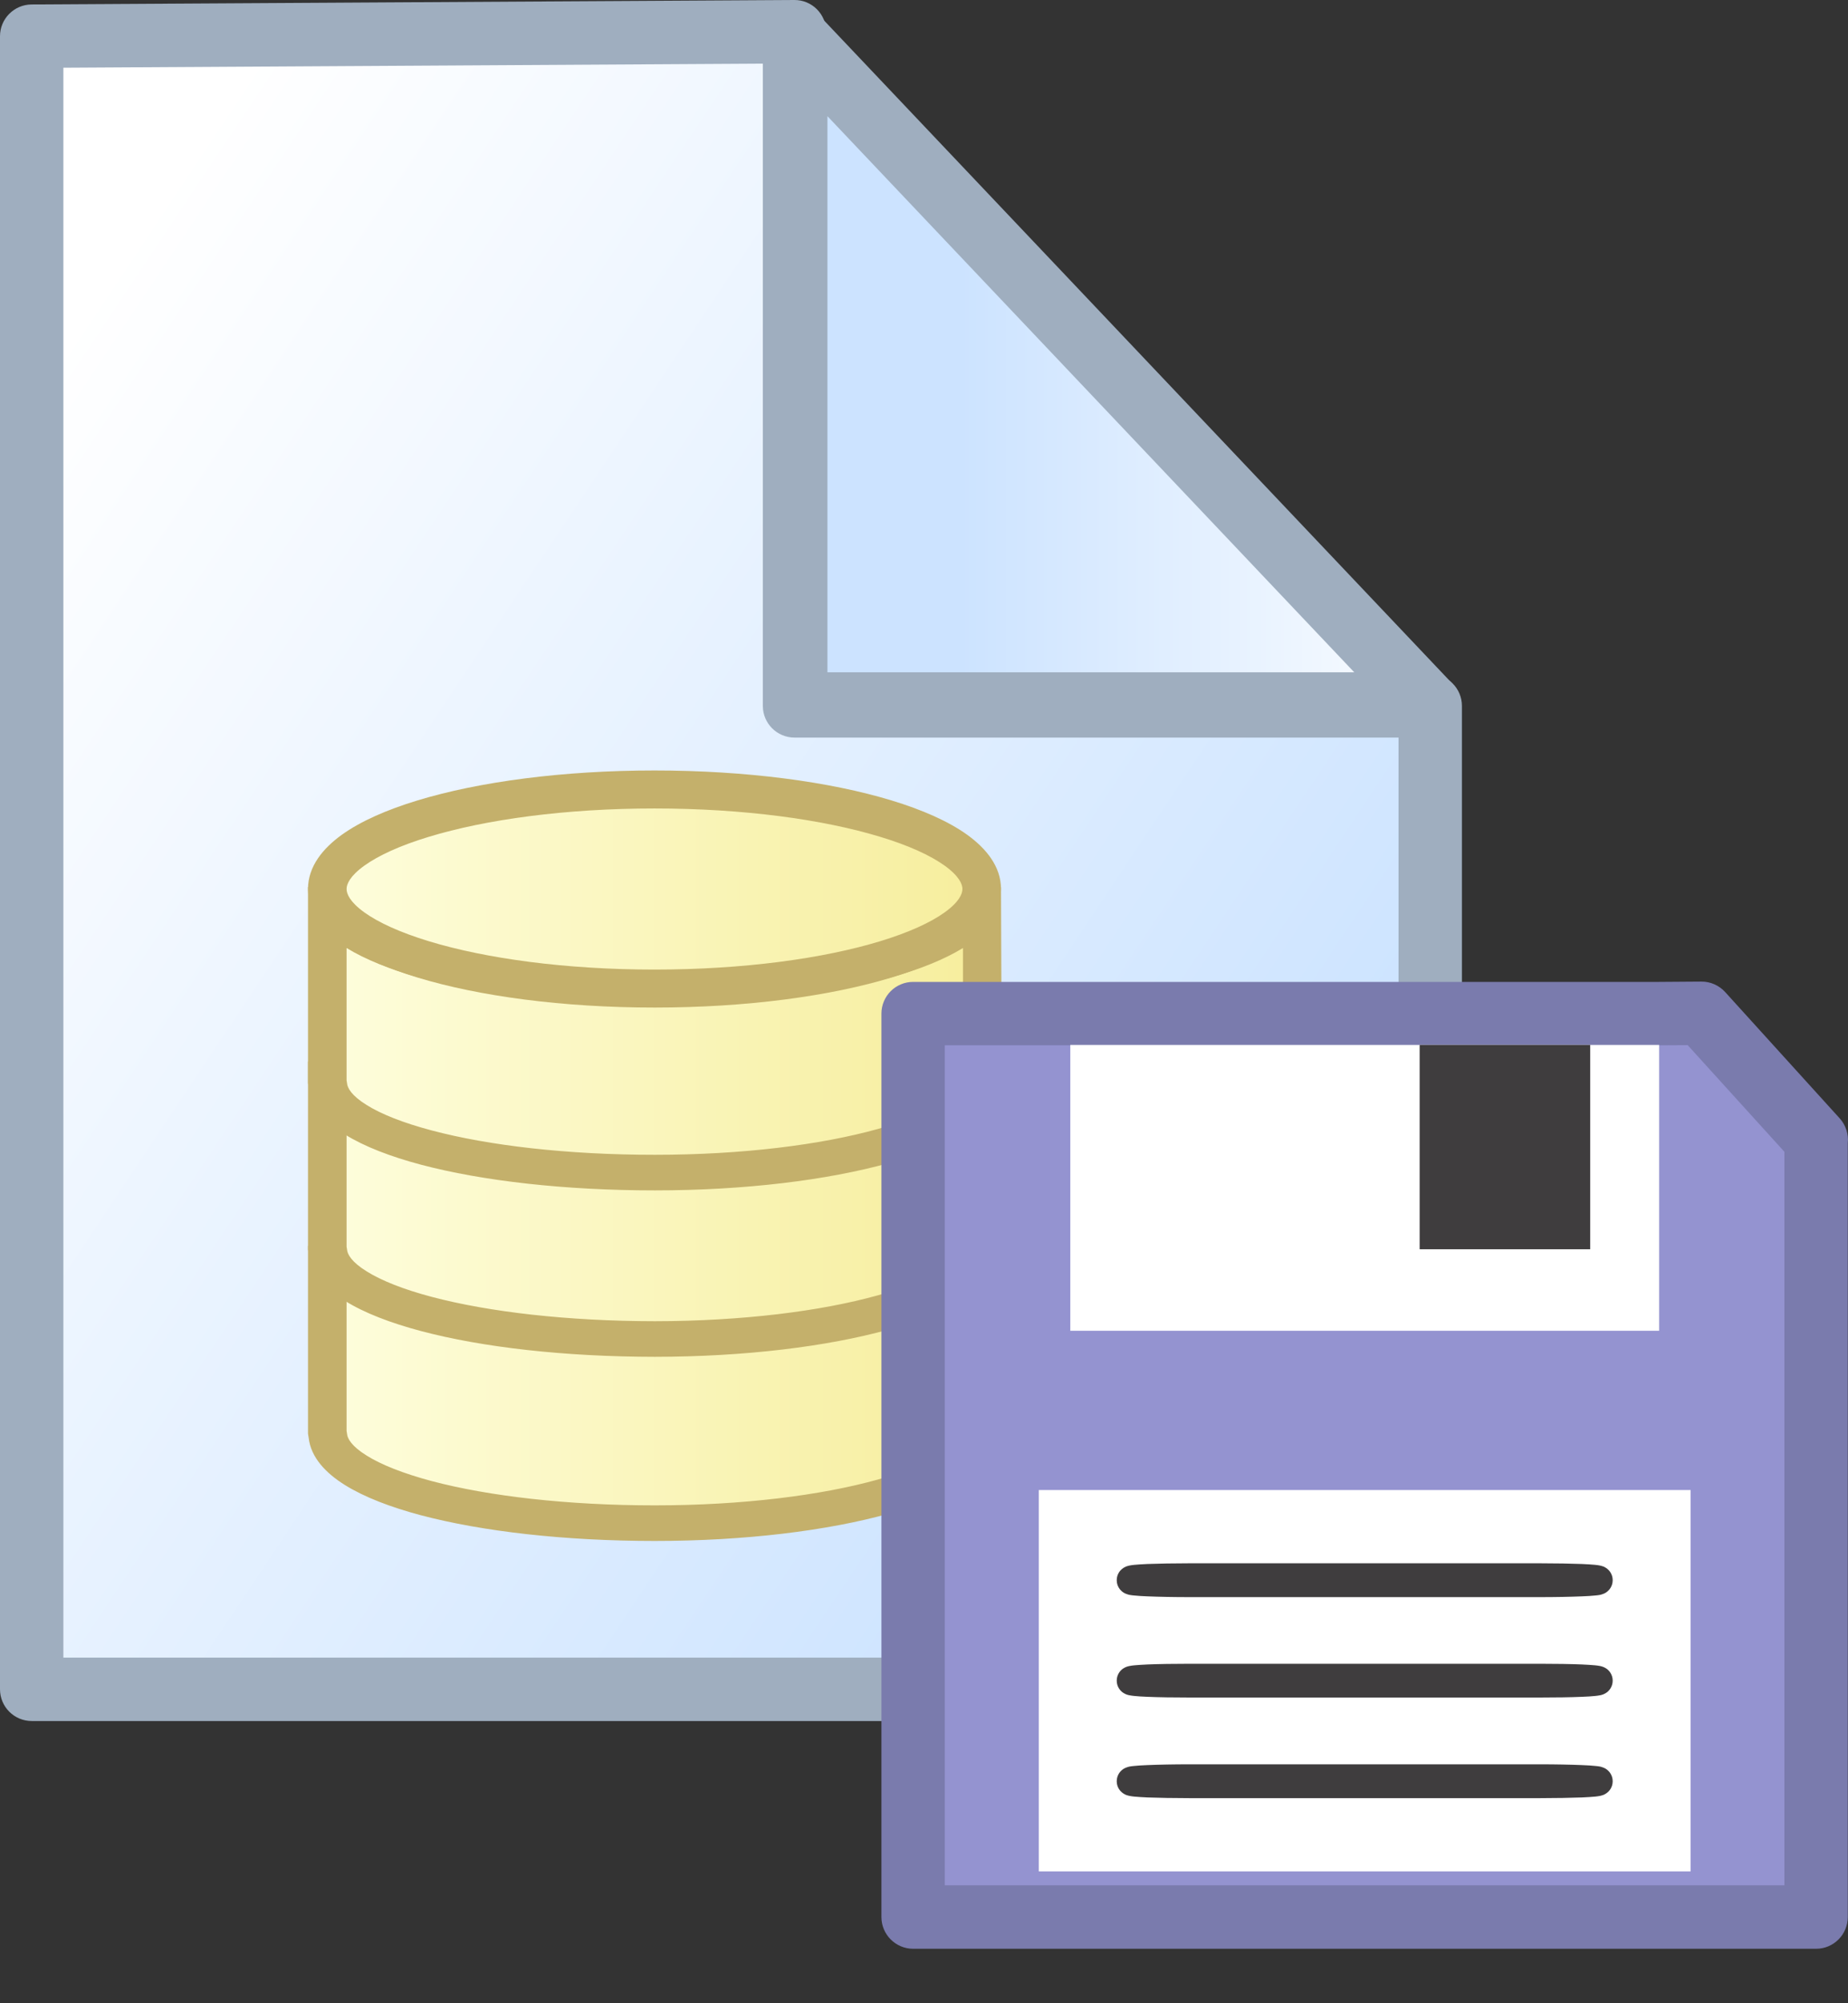
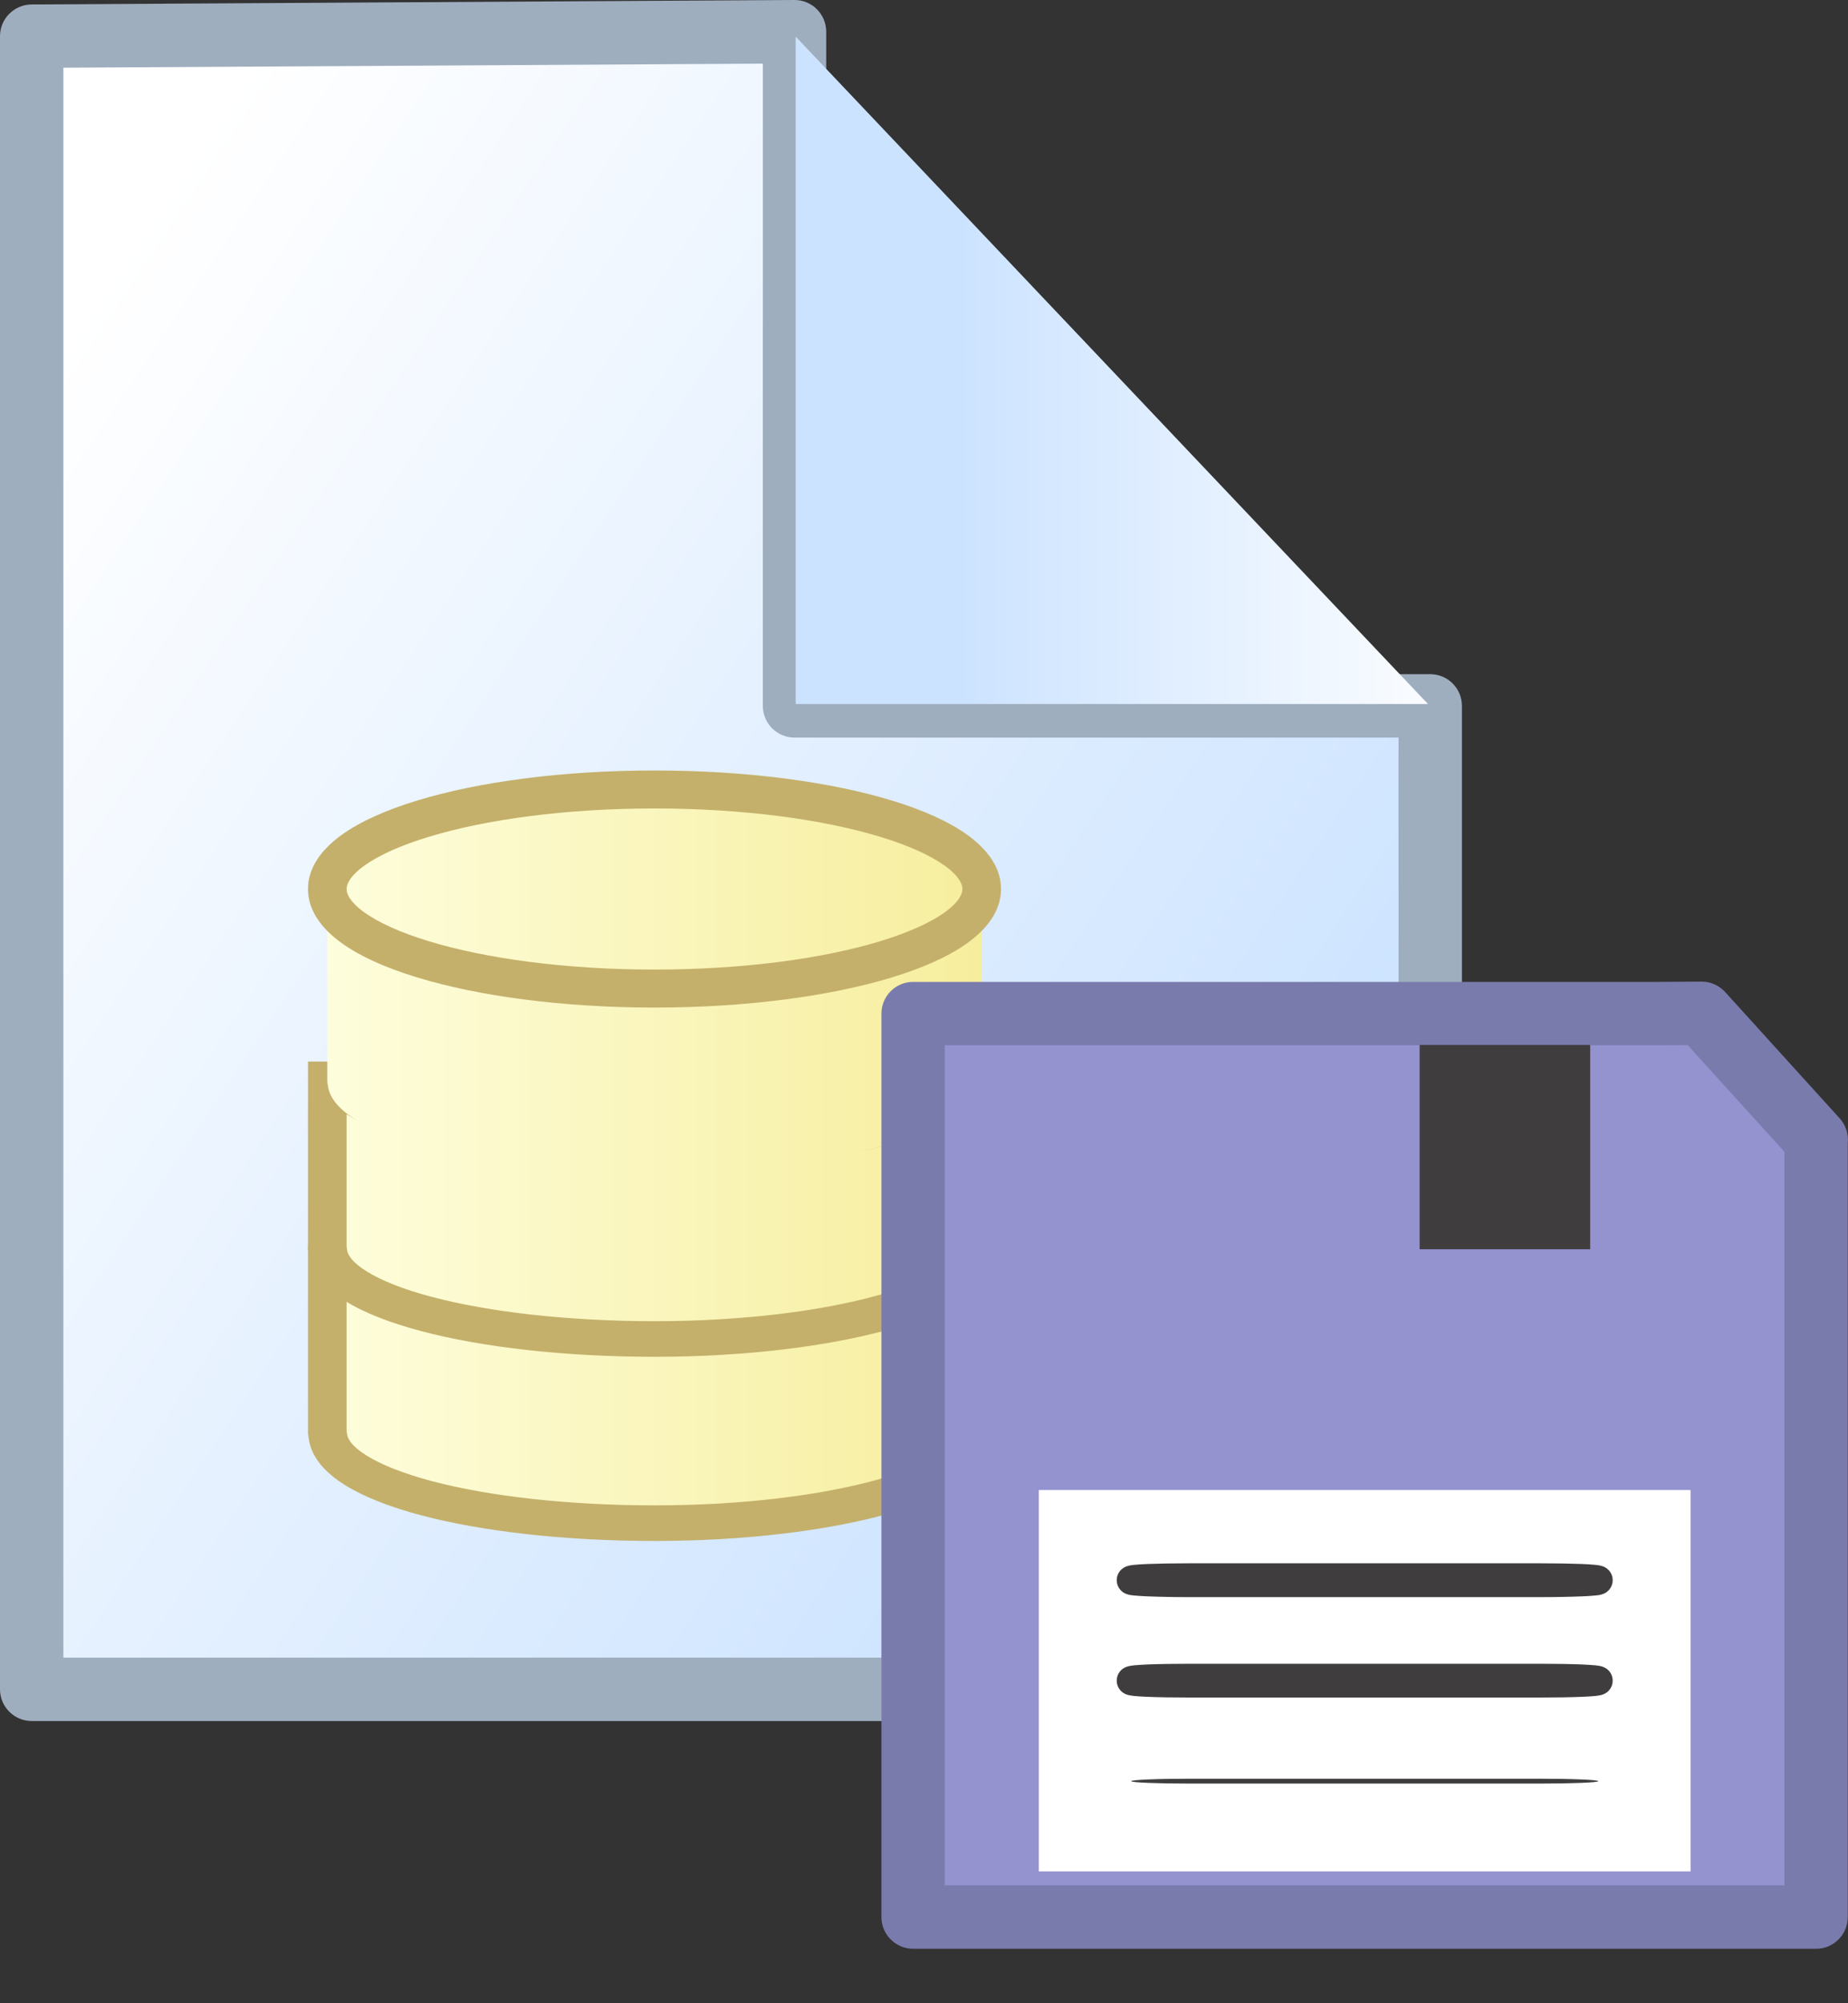
<svg xmlns="http://www.w3.org/2000/svg" width="24" height="26" viewBox="0 0 24 26" fill="none">
  <rect x="0" y="0" width="24" height="26" fill="#333333" stroke="none" />
  <path d="M0.412 21.926V0.471L10.319 0.412V9.162H18.574V21.926H0.412Z" fill="url(#paint0_linear_2440_2458)" />
  <path fill-rule="evenodd" clip-rule="evenodd" d="M10.609 0.12C10.686 0.197 10.73 0.302 10.73 0.412V8.75H18.574C18.802 8.75 18.986 8.934 18.986 9.162V21.925C18.986 22.152 18.802 22.337 18.574 22.337H0.412C0.184 22.337 0 22.152 0 21.925V0.47C0 0.244 0.183 0.06 0.409 0.058L10.316 7.17217e-06C10.426 -0.001 10.531 0.042 10.609 0.12ZM0.823 0.879V21.514H18.163V9.573H10.319C10.091 9.573 9.907 9.389 9.907 9.162V0.826L0.823 0.879Z" fill="#9FAEBF" />
  <path d="M10.334 0.476L18.545 9.137H10.334V0.476Z" fill="url(#paint1_linear_2440_2458)" />
-   <path fill-rule="evenodd" clip-rule="evenodd" d="M10.182 0.094C10.338 0.031 10.517 0.071 10.633 0.193L18.844 8.854C18.957 8.973 18.988 9.149 18.923 9.3C18.858 9.451 18.71 9.549 18.545 9.549H10.334C10.107 9.549 9.923 9.364 9.923 9.137V0.476C9.923 0.308 10.025 0.156 10.182 0.094ZM10.746 1.508V8.726H17.588L10.746 1.508Z" fill="#9FAEBF" />
  <path d="M4.25 16.169V18.559V18.59L4.257 18.629C4.315 19.284 6.197 19.769 8.5 19.769C10.803 19.769 12.684 19.245 12.743 18.59L12.749 18.149V17.484V16.169H12.747C12.722 16.832 10.829 17.366 8.5 17.367C6.171 17.366 4.278 16.832 4.253 16.169H4.25Z" fill="url(#paint2_linear_2440_2458)" />
  <path fill-rule="evenodd" clip-rule="evenodd" d="M4.501 16.854C4.745 17.004 5.068 17.132 5.44 17.237C6.238 17.462 7.321 17.598 8.504 17.598C9.687 17.598 10.769 17.462 11.567 17.237C11.94 17.132 12.263 17.004 12.506 16.854V18.148L12.5 18.577C12.491 18.639 12.434 18.739 12.243 18.861C12.052 18.983 11.767 19.101 11.397 19.204C10.66 19.409 9.638 19.538 8.504 19.538C7.367 19.538 6.345 19.418 5.607 19.223C5.237 19.124 4.952 19.011 4.762 18.892C4.565 18.77 4.512 18.67 4.507 18.61L4.506 18.602L4.501 18.572V16.854ZM12.5 16.169L13 16.169L13.008 18.151L13.001 18.601L13 18.609C12.976 18.875 12.774 19.084 12.529 19.24C12.278 19.401 11.938 19.536 11.542 19.646C10.746 19.867 9.674 20 8.504 20C7.335 20 6.264 19.877 5.469 19.667C5.073 19.562 4.732 19.431 4.481 19.275C4.238 19.124 4.036 18.92 4.008 18.657L4 18.607V16.169" fill="#C4B06B" />
  <path d="M4.25 13.778V16.168V16.199L4.257 16.238C4.315 16.894 6.197 17.378 8.5 17.379C10.803 17.378 12.684 16.855 12.743 16.199L12.749 15.759V15.094V13.778H12.747C12.722 14.442 10.829 14.976 8.5 14.976C6.171 14.976 4.278 14.442 4.253 13.778H4.25Z" fill="url(#paint3_linear_2440_2458)" />
  <path fill-rule="evenodd" clip-rule="evenodd" d="M4.501 14.463C4.745 14.614 5.068 14.742 5.44 14.847C6.238 15.072 7.321 15.207 8.504 15.207C9.687 15.207 10.769 15.072 11.567 14.847C11.94 14.742 12.263 14.614 12.506 14.463V15.757L12.5 16.186C12.491 16.248 12.434 16.348 12.243 16.47C12.052 16.592 11.767 16.711 11.397 16.813C10.66 17.018 9.638 17.147 8.504 17.148C7.367 17.147 6.345 17.027 5.607 16.832C5.237 16.734 4.952 16.62 4.762 16.501C4.565 16.379 4.512 16.279 4.507 16.219L4.506 16.211L4.501 16.181V14.463ZM12.5 13.778L13 13.778L13.008 15.76L13.001 16.21L13 16.218C12.976 16.484 12.774 16.693 12.529 16.85C12.278 17.01 11.938 17.146 11.542 17.256C10.746 17.477 9.674 17.609 8.504 17.61C7.335 17.609 6.264 17.487 5.469 17.276C5.073 17.171 4.732 17.041 4.481 16.884C4.238 16.733 4.036 16.529 4.008 16.266L4 16.217V13.778" fill="#C4B06B" />
  <path d="M4.25 11.619V14.009V14.04L4.257 14.079C4.315 14.735 6.197 15.219 8.5 15.22C10.803 15.219 12.684 14.696 12.743 14.04L12.749 13.6V12.934V11.619H12.747C12.722 12.282 10.829 12.816 8.5 12.817C6.171 12.816 4.278 12.282 4.253 11.619H4.25Z" fill="url(#paint4_linear_2440_2458)" />
-   <path fill-rule="evenodd" clip-rule="evenodd" d="M4.501 12.304C4.745 12.454 5.068 12.582 5.44 12.687C6.238 12.912 7.321 13.047 8.504 13.048C9.687 13.047 10.769 12.912 11.567 12.687C11.94 12.582 12.263 12.454 12.506 12.304V13.598L12.5 14.027C12.491 14.089 12.434 14.189 12.243 14.311C12.052 14.433 11.767 14.551 11.397 14.654C10.66 14.859 9.638 14.988 8.504 14.988C7.367 14.988 6.345 14.868 5.607 14.672C5.237 14.574 4.952 14.461 4.762 14.342C4.565 14.22 4.512 14.12 4.507 14.06L4.506 14.052L4.501 14.022V12.304ZM12.201 11.619L13 11.511L13.008 13.601L13.001 14.051L13 14.059C12.976 14.325 12.774 14.534 12.529 14.69C12.278 14.851 11.938 14.986 11.542 15.096C10.746 15.317 9.674 15.45 8.504 15.45C7.335 15.45 6.264 15.327 5.469 15.117C5.073 15.012 4.732 14.881 4.481 14.725C4.238 14.573 4.036 14.37 4.008 14.107L4 14.057V11.511" fill="#C4B06B" />
  <path d="M8.5 12.651C10.847 12.651 12.749 12.109 12.749 11.441C12.749 10.772 10.847 10.23 8.5 10.23C6.153 10.23 4.25 10.772 4.25 11.441C4.25 12.109 6.153 12.651 8.5 12.651Z" fill="url(#paint5_linear_2440_2458)" />
  <path fill-rule="evenodd" clip-rule="evenodd" d="M4.732 11.235C4.543 11.371 4.501 11.476 4.501 11.538C4.501 11.601 4.543 11.706 4.732 11.842C4.916 11.974 5.198 12.103 5.569 12.216C6.308 12.441 7.344 12.584 8.5 12.584C9.656 12.584 10.692 12.441 11.431 12.216C11.802 12.103 12.084 11.974 12.268 11.842C12.457 11.706 12.499 11.601 12.499 11.538C12.499 11.476 12.457 11.371 12.268 11.235C12.084 11.103 11.802 10.973 11.431 10.861C10.692 10.636 9.656 10.493 8.5 10.493C7.344 10.493 6.308 10.636 5.569 10.861C5.198 10.973 4.916 11.103 4.732 11.235ZM5.421 10.389C6.22 10.146 7.309 10 8.5 10C9.691 10 10.78 10.146 11.579 10.389C11.977 10.51 12.317 10.659 12.563 10.836C12.804 11.01 13 11.244 13 11.538C13 11.833 12.804 12.067 12.563 12.24C12.317 12.417 11.977 12.566 11.579 12.687C10.78 12.93 9.691 13.077 8.5 13.077C7.309 13.077 6.22 12.93 5.421 12.687C5.023 12.566 4.683 12.417 4.437 12.24C4.196 12.067 4 11.833 4 11.538C4 11.244 4.196 11.01 4.437 10.836C4.683 10.659 5.023 10.51 5.421 10.389Z" fill="#C4B06B" />
  <path d="M11.859 13.156V24.882H23.586V14.798L23.588 14.793L22.099 13.152L21.544 13.156L11.859 13.156Z" fill="#9493D0" />
  <path fill-rule="evenodd" clip-rule="evenodd" d="M22.096 12.74C22.213 12.739 22.325 12.789 22.404 12.875L23.893 14.516C23.973 14.605 24.009 14.722 23.997 14.836V24.881C23.997 25.108 23.813 25.293 23.586 25.293H11.859C11.632 25.293 11.447 25.108 11.447 24.881V13.155C11.447 13.046 11.491 12.941 11.568 12.864C11.645 12.787 11.75 12.744 11.859 12.744L21.544 12.744L22.096 12.74ZM21.918 13.565L21.547 13.567L21.544 13.567L12.27 13.567V24.469H23.174V14.949L21.918 13.565Z" fill="#7A7BAD" />
-   <path d="M21.547 13.562H13.9V17.272H21.547V13.562Z" fill="white" />
  <path d="M20.652 13.562H18.437V16.214H20.652V13.562Z" fill="#3F3D3E" />
  <path d="M21.956 19.339H13.491V24.289H21.956V19.339Z" fill="white" />
  <path d="M19.997 20.479H15.45C15.031 20.479 14.691 20.493 14.691 20.51C14.691 20.528 15.031 20.542 15.45 20.542H19.997C20.417 20.542 20.757 20.528 20.757 20.51C20.757 20.493 20.417 20.479 19.997 20.479Z" fill="#3F3D3E" />
  <path fill-rule="evenodd" clip-rule="evenodd" d="M14.905 20.299C15.046 20.294 15.239 20.29 15.45 20.29H19.997C20.209 20.29 20.401 20.294 20.542 20.299C20.612 20.302 20.672 20.306 20.715 20.31C20.736 20.312 20.759 20.315 20.779 20.319C20.787 20.321 20.805 20.325 20.824 20.332C20.833 20.336 20.853 20.345 20.875 20.363C20.894 20.378 20.944 20.427 20.944 20.509C20.944 20.592 20.894 20.64 20.875 20.656C20.853 20.674 20.833 20.683 20.824 20.686C20.805 20.694 20.787 20.698 20.779 20.7C20.759 20.704 20.736 20.706 20.715 20.708C20.672 20.713 20.612 20.716 20.542 20.719C20.401 20.725 20.209 20.729 19.997 20.729H15.45C15.239 20.729 15.046 20.725 14.905 20.719C14.835 20.716 14.776 20.713 14.732 20.708C14.711 20.706 14.688 20.704 14.669 20.7C14.66 20.698 14.643 20.694 14.623 20.686C14.615 20.683 14.594 20.674 14.572 20.656C14.553 20.64 14.503 20.592 14.503 20.509C14.503 20.427 14.553 20.378 14.572 20.363C14.594 20.345 14.615 20.336 14.623 20.332C14.643 20.325 14.66 20.321 14.669 20.319C14.688 20.315 14.711 20.312 14.732 20.31C14.776 20.306 14.835 20.302 14.905 20.299Z" fill="#3F3D3E" />
  <path d="M19.997 21.782H15.45C15.031 21.782 14.691 21.796 14.691 21.814C14.691 21.831 15.031 21.846 15.45 21.846H19.997C20.417 21.846 20.757 21.831 20.757 21.814C20.757 21.796 20.417 21.782 19.997 21.782Z" fill="#3F3D3E" />
  <path fill-rule="evenodd" clip-rule="evenodd" d="M14.905 21.603C15.046 21.597 15.239 21.594 15.45 21.594H19.997C20.209 21.594 20.401 21.597 20.542 21.603C20.612 21.606 20.672 21.61 20.715 21.614C20.736 21.616 20.759 21.619 20.779 21.623C20.787 21.625 20.805 21.628 20.824 21.636C20.833 21.64 20.853 21.649 20.875 21.666C20.894 21.682 20.944 21.731 20.944 21.813C20.944 21.895 20.894 21.944 20.875 21.96C20.853 21.977 20.833 21.986 20.824 21.99C20.805 21.998 20.787 22.002 20.779 22.003C20.759 22.007 20.736 22.01 20.715 22.012C20.672 22.017 20.612 22.02 20.542 22.023C20.401 22.029 20.209 22.032 19.997 22.032H15.45C15.239 22.032 15.046 22.029 14.905 22.023C14.835 22.02 14.776 22.017 14.732 22.012C14.711 22.01 14.688 22.007 14.669 22.003C14.66 22.002 14.643 21.998 14.623 21.99C14.615 21.986 14.594 21.977 14.572 21.96C14.553 21.944 14.503 21.895 14.503 21.813C14.503 21.731 14.553 21.682 14.572 21.666C14.594 21.649 14.615 21.64 14.623 21.636C14.643 21.628 14.66 21.625 14.669 21.623C14.688 21.619 14.711 21.616 14.732 21.614C14.776 21.61 14.835 21.606 14.905 21.603Z" fill="#3F3D3E" />
  <path d="M19.997 23.086H15.45C15.031 23.086 14.691 23.1 14.691 23.118C14.691 23.135 15.031 23.149 15.45 23.149H19.997C20.417 23.149 20.757 23.135 20.757 23.118C20.757 23.1 20.417 23.086 19.997 23.086Z" fill="#3F3D3E" />
-   <path fill-rule="evenodd" clip-rule="evenodd" d="M14.905 22.909C15.046 22.903 15.239 22.899 15.45 22.899H19.997C20.209 22.899 20.401 22.903 20.542 22.909C20.612 22.912 20.672 22.915 20.715 22.92C20.736 22.922 20.759 22.924 20.779 22.928C20.787 22.93 20.805 22.934 20.824 22.942C20.833 22.945 20.853 22.954 20.875 22.972C20.894 22.988 20.944 23.036 20.944 23.119C20.944 23.201 20.894 23.25 20.875 23.265C20.853 23.283 20.833 23.292 20.824 23.296C20.805 23.303 20.787 23.307 20.779 23.309C20.759 23.313 20.736 23.316 20.715 23.318C20.672 23.322 20.612 23.326 20.542 23.329C20.401 23.334 20.209 23.338 19.997 23.338H15.45C15.239 23.338 15.046 23.334 14.905 23.329C14.835 23.326 14.776 23.322 14.732 23.318C14.711 23.316 14.688 23.313 14.669 23.309C14.66 23.307 14.643 23.303 14.623 23.296C14.615 23.292 14.594 23.283 14.572 23.265C14.553 23.25 14.503 23.201 14.503 23.119C14.503 23.036 14.553 22.988 14.572 22.972C14.594 22.954 14.615 22.945 14.623 22.942C14.643 22.934 14.66 22.93 14.669 22.928C14.688 22.924 14.711 22.922 14.732 22.92C14.776 22.915 14.835 22.912 14.905 22.909Z" fill="#3F3D3E" />
  <defs>
    <linearGradient id="paint0_linear_2440_2458" x1="-0.414" y1="6.23" x2="17.927" y2="18.454" gradientUnits="userSpaceOnUse">
      <stop stop-color="white" />
      <stop offset="1" stop-color="#C6E0FF" />
    </linearGradient>
    <linearGradient id="paint1_linear_2440_2458" x1="9.923" y1="4.806" x2="18.955" y2="4.806" gradientUnits="userSpaceOnUse">
      <stop offset="0.282" stop-color="#CCE3FF" />
      <stop offset="1" stop-color="#FDFEFF" />
    </linearGradient>
    <linearGradient id="paint2_linear_2440_2458" x1="3.86" y1="17.969" x2="13.139" y2="17.969" gradientUnits="userSpaceOnUse">
      <stop stop-color="#FEFEDF" />
      <stop offset="1" stop-color="#F6ED9A" />
    </linearGradient>
    <linearGradient id="paint3_linear_2440_2458" x1="3.86" y1="15.579" x2="13.139" y2="15.579" gradientUnits="userSpaceOnUse">
      <stop stop-color="#FEFEDF" />
      <stop offset="1" stop-color="#F6ED9A" />
    </linearGradient>
    <linearGradient id="paint4_linear_2440_2458" x1="3.86" y1="13.419" x2="13.139" y2="13.419" gradientUnits="userSpaceOnUse">
      <stop stop-color="#FEFEDF" />
      <stop offset="1" stop-color="#F6ED9A" />
    </linearGradient>
    <linearGradient id="paint5_linear_2440_2458" x1="3.86" y1="11.441" x2="13.139" y2="11.441" gradientUnits="userSpaceOnUse">
      <stop stop-color="#FEFEDF" />
      <stop offset="1" stop-color="#F6ED9A" />
    </linearGradient>
  </defs>
</svg>